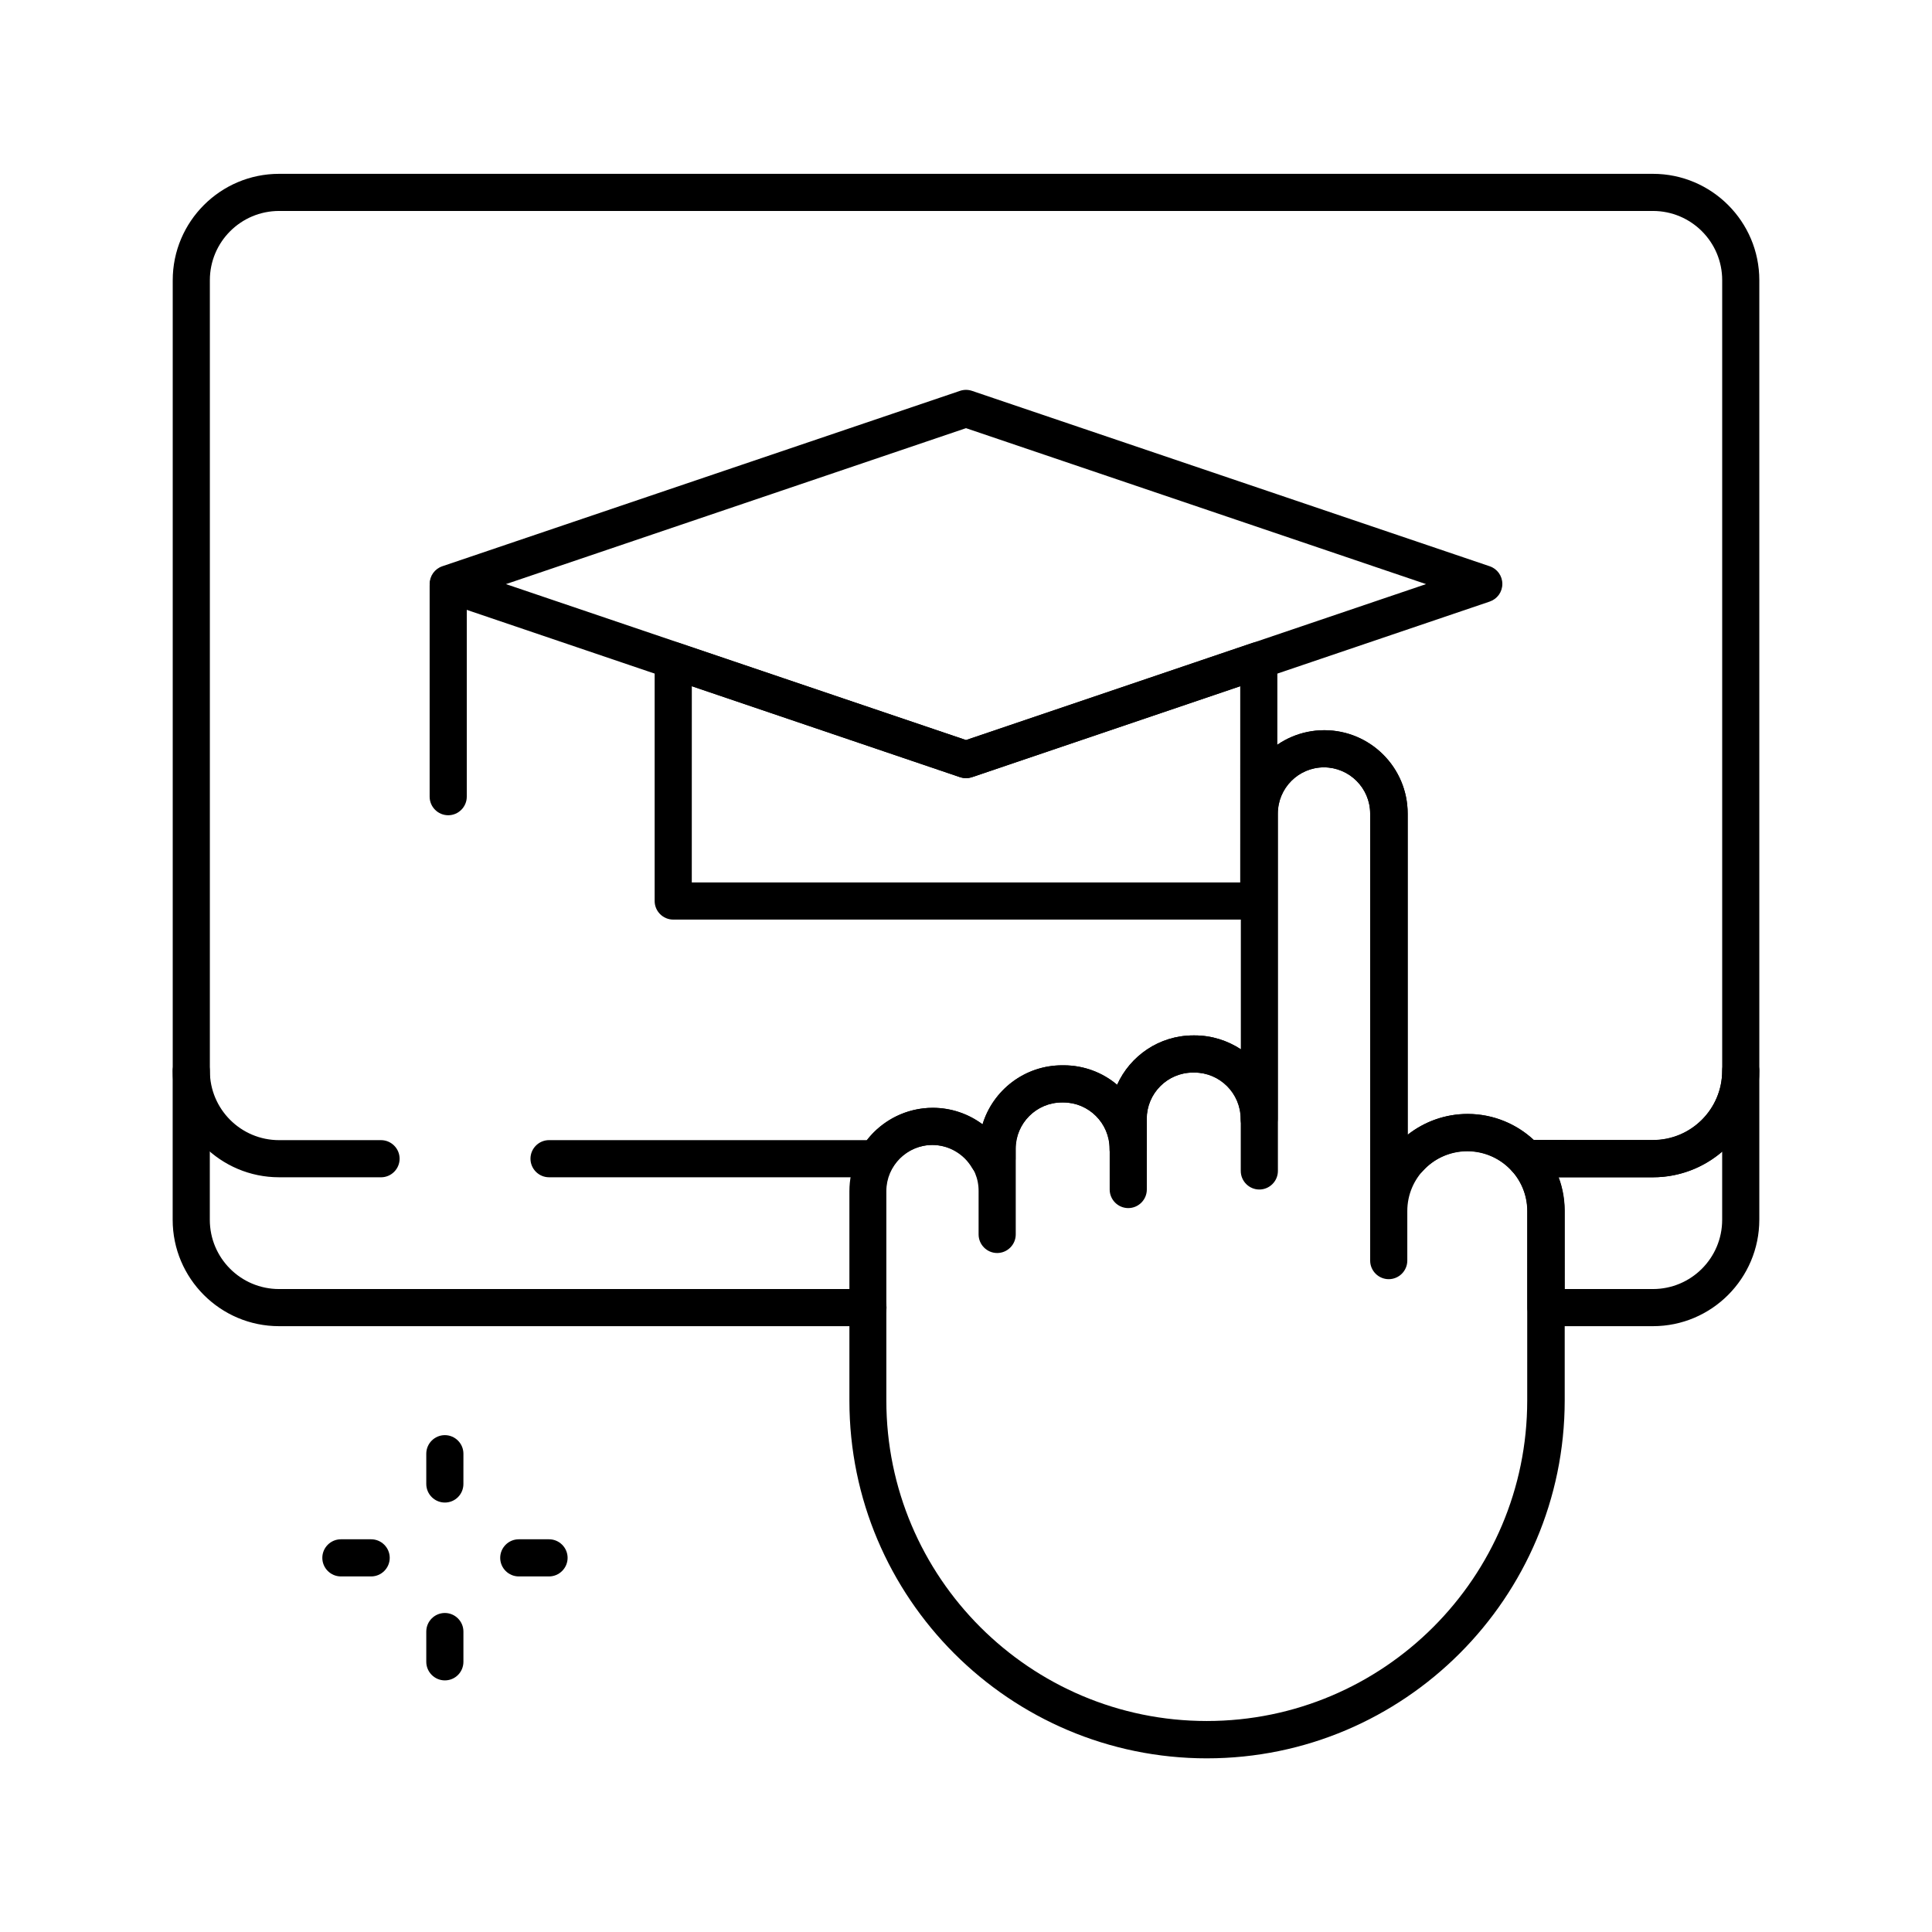
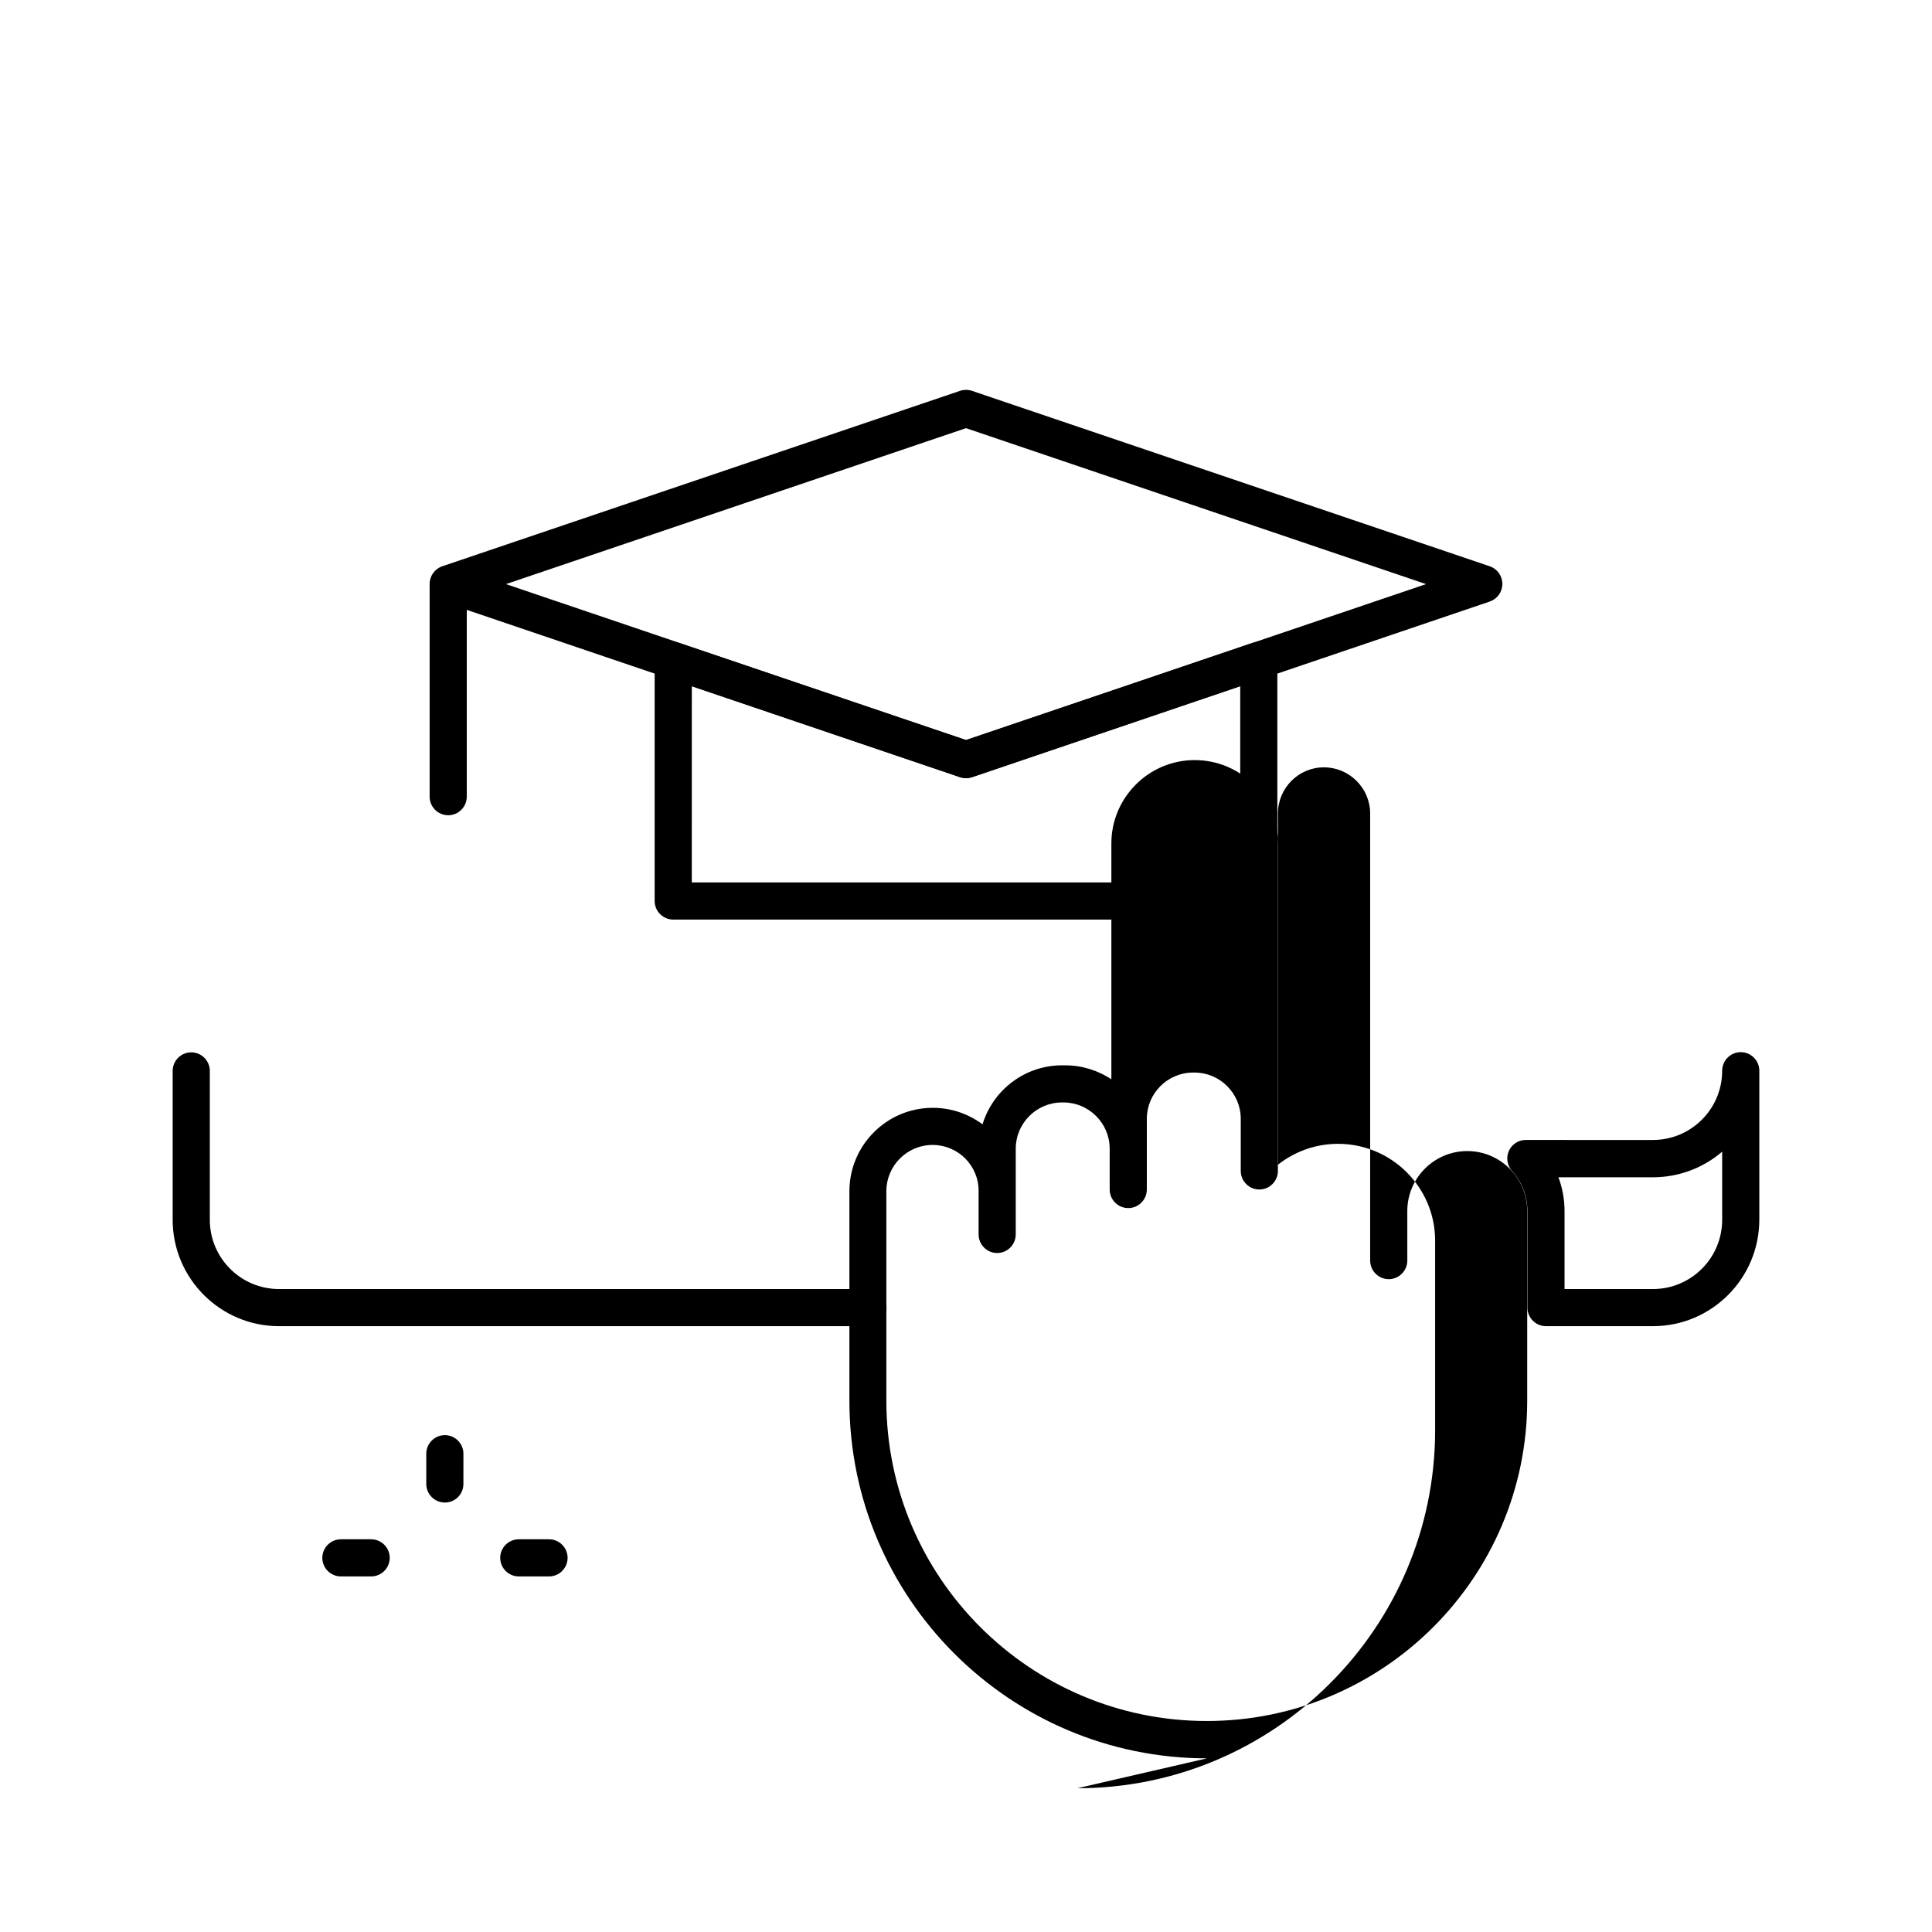
<svg xmlns="http://www.w3.org/2000/svg" fill="#000000" width="800px" height="800px" version="1.1" viewBox="144 144 512 512">
  <g>
    <path d="m373.97 495.45h-156.02c-15.547 0-28.191-12.645-28.191-28.191v-39.457c0-2.707 2.215-4.922 4.922-4.922s4.922 2.215 4.922 4.922v39.457c0 10.137 8.215 18.352 18.352 18.352h156.06c2.707 0 4.922 2.215 4.922 4.922-0.004 2.707-2.219 4.918-4.973 4.918z" />
    <path d="m582.04 495.45h-28.34c-2.707 0-4.922-2.215-4.922-4.922v-25.586c0-3.938-1.426-7.676-4.082-10.629-1.277-1.426-1.625-3.492-0.836-5.312 0.789-1.77 2.559-2.902 4.477-2.902l33.703 0.004c10.137 0 18.352-8.215 18.352-18.352 0-2.707 2.215-4.922 4.922-4.922s4.922 2.215 4.922 4.922v39.457c-0.004 15.598-12.648 28.242-28.195 28.242zm-23.418-9.84h23.418c10.137 0 18.352-8.215 18.352-18.352v-18.055c-4.922 4.231-11.367 6.789-18.352 6.789h-25.043c1.082 2.856 1.625 5.902 1.625 9.004z" />
-     <path d="m582.04 455.99h-33.652c-1.379 0-2.754-0.59-3.691-1.625-3-3.344-7.332-5.266-11.855-5.266-4.527 0-8.855 1.918-11.855 5.312-0.934 1.031-2.262 1.625-3.641 1.625h-5.312c-2.707 0-4.922-2.215-4.922-4.922l-0.004-91.508c0-6.742-5.512-12.25-12.25-12.25-6.742 0-12.25 5.512-12.25 12.25v80.887c0 2.707-2.215 4.922-4.922 4.922-2.707 0-4.922-2.215-4.922-4.922 0-6.742-5.512-12.25-12.25-12.25h-0.395c-6.742 0-12.25 5.512-12.25 12.25v7.922c0 2.707-2.215 4.922-4.922 4.922-2.707 0-4.922-2.215-4.922-4.922 0-6.742-5.512-12.25-12.25-12.25h-0.395c-6.742 0-12.25 5.512-12.25 12.25v2.656c0 2.707-2.215 4.922-4.922 4.922h-2.312c-1.77 0-3.394-0.934-4.281-2.461-2.164-3.738-6.25-6.102-10.578-6.102s-8.414 2.363-10.578 6.102c-0.887 1.523-2.508 2.461-4.231 2.461l-86.73-0.004c-2.707 0-4.922-2.215-4.922-4.922 0-2.707 2.215-4.922 4.922-4.922h84.23c4.133-5.312 10.578-8.562 17.465-8.562 4.82 0 9.445 1.574 13.188 4.379 2.754-9.055 11.168-15.645 21.105-15.645h0.395c5.363 0 10.332 1.918 14.168 5.164 3.445-7.676 11.168-13.086 20.172-13.086h0.395c4.527 0 8.707 1.379 12.25 3.691v-62.48c0-12.152 9.891-22.09 22.09-22.09 12.152 0 22.09 9.891 22.09 22.09v85.117c4.527-3.543 10.086-5.512 15.891-5.512 6.543 0 12.84 2.508 17.562 6.938h31.543c10.137 0 18.352-8.215 18.352-18.352v-209.54c0-10.137-8.215-18.352-18.352-18.352h-364.08c-10.137 0-18.352 8.215-18.352 18.352v209.54c0 10.137 8.215 18.352 18.352 18.352h27.012c2.707 0 4.922 2.215 4.922 4.922 0 2.707-2.215 4.922-4.922 4.922l-27.012-0.004c-15.547 0-28.191-12.645-28.191-28.191v-209.54c0-15.547 12.645-28.191 28.191-28.191h364.08c15.547 0 28.191 12.645 28.191 28.191v209.54c0 15.547-12.645 28.191-28.191 28.191z" />
-     <path d="m463.86 609.98c-52.25 0-94.758-42.508-94.758-94.758v-55.547c0-12.152 9.891-22.09 22.09-22.09 4.922 0 9.496 1.625 13.188 4.379 2.754-9.055 11.168-15.645 21.105-15.645h0.395c5.363 0 10.332 1.918 14.168 5.164 3.445-7.676 11.168-13.086 20.172-13.086h0.395c4.527 0 8.707 1.379 12.25 3.691v-62.488c0-12.152 9.891-22.09 22.09-22.09 12.203 0 22.09 9.891 22.09 22.09v85.117c4.379-3.445 9.891-5.512 15.891-5.512 14.121 0 25.633 11.414 25.73 25.484v0.246 50.234c-0.043 52.25-42.555 94.809-94.805 94.809zm-72.719-162.56c-6.742 0-12.25 5.512-12.25 12.25v55.496c0 46.84 38.082 84.918 84.918 84.918 46.84 0 84.918-38.082 84.918-84.918l0.004-49.984v-0.246c0-8.758-7.133-15.891-15.891-15.891-8.758 0-15.891 7.133-15.891 15.891v13.137c0 2.707-2.215 4.922-4.922 4.922-2.707 0-4.922-2.215-4.922-4.922v-118.47c0-6.742-5.512-12.25-12.25-12.25s-12.199 5.508-12.199 12.25v94.711c0 2.707-2.215 4.922-4.922 4.922s-4.922-2.215-4.922-4.922v-13.824c0-6.742-5.512-12.25-12.25-12.25h-0.395c-6.742 0-12.25 5.512-12.25 12.25v18.746c0 2.707-2.215 4.922-4.922 4.922-2.707 0-4.922-2.215-4.922-4.922v-10.824c0-6.742-5.512-12.25-12.25-12.25h-0.395c-6.742 0-12.25 5.512-12.25 12.25v22.73c0 2.707-2.215 4.922-4.922 4.922-2.707 0-4.922-2.215-4.922-4.922v-11.465c0.059-6.742-5.402-12.254-12.195-12.254z" />
+     <path d="m463.86 609.98c-52.25 0-94.758-42.508-94.758-94.758v-55.547c0-12.152 9.891-22.09 22.09-22.09 4.922 0 9.496 1.625 13.188 4.379 2.754-9.055 11.168-15.645 21.105-15.645h0.395h0.395c4.527 0 8.707 1.379 12.25 3.691v-62.488c0-12.152 9.891-22.09 22.09-22.09 12.203 0 22.09 9.891 22.09 22.09v85.117c4.379-3.445 9.891-5.512 15.891-5.512 14.121 0 25.633 11.414 25.73 25.484v0.246 50.234c-0.043 52.25-42.555 94.809-94.805 94.809zm-72.719-162.56c-6.742 0-12.25 5.512-12.25 12.25v55.496c0 46.84 38.082 84.918 84.918 84.918 46.84 0 84.918-38.082 84.918-84.918l0.004-49.984v-0.246c0-8.758-7.133-15.891-15.891-15.891-8.758 0-15.891 7.133-15.891 15.891v13.137c0 2.707-2.215 4.922-4.922 4.922-2.707 0-4.922-2.215-4.922-4.922v-118.47c0-6.742-5.512-12.25-12.25-12.25s-12.199 5.508-12.199 12.25v94.711c0 2.707-2.215 4.922-4.922 4.922s-4.922-2.215-4.922-4.922v-13.824c0-6.742-5.512-12.25-12.25-12.25h-0.395c-6.742 0-12.25 5.512-12.25 12.25v18.746c0 2.707-2.215 4.922-4.922 4.922-2.707 0-4.922-2.215-4.922-4.922v-10.824c0-6.742-5.512-12.25-12.25-12.25h-0.395c-6.742 0-12.25 5.512-12.25 12.25v22.73c0 2.707-2.215 4.922-4.922 4.922-2.707 0-4.922-2.215-4.922-4.922v-11.465c0.059-6.742-5.402-12.254-12.195-12.254z" />
    <path d="m477.59 387.7h-155.18c-2.707 0-4.922-2.215-4.922-4.922v-63.762c0-1.574 0.789-3.051 2.066-3.984 1.277-0.934 2.953-1.18 4.43-0.641l76.016 25.73 76.016-25.781c1.523-0.492 3.148-0.246 4.43 0.641 1.277 0.934 2.066 2.41 2.066 3.984l-0.004 63.812c0 2.707-2.215 4.922-4.922 4.922zm-150.26-9.84h145.34l0.004-52.004-71.094 24.109c-1.031 0.344-2.117 0.344-3.148 0l-71.094-24.109z" />
    <path d="m262.78 360.05c-2.707 0-4.922-2.215-4.922-4.922v-55.938c0-2.707 2.215-4.922 4.922-4.922s4.922 2.215 4.922 4.922v55.941c-0.004 2.707-2.219 4.918-4.922 4.918z" />
    <path d="m400 350.21c-0.543 0-1.082-0.098-1.574-0.246l-137.22-46.543c-2.016-0.688-3.344-2.559-3.344-4.676 0-2.117 1.328-3.984 3.344-4.676l137.22-46.492c1.031-0.344 2.117-0.344 3.148 0l137.22 46.492c2.016 0.688 3.344 2.559 3.344 4.676 0 2.117-1.328 3.984-3.344 4.676l-59.629 20.223-77.59 26.32c-0.492 0.148-1.035 0.246-1.574 0.246zm-121.92-51.414 121.92 41.328 121.92-41.328-121.92-41.328z" />
-     <path d="m261.89 589.32c-2.707 0-4.922-2.215-4.922-4.922v-8.02c0-2.707 2.215-4.922 4.922-4.922s4.922 2.215 4.922 4.922v8.02c-0.004 2.707-2.168 4.922-4.922 4.922z" />
    <path d="m261.89 542.19c-2.707 0-4.922-2.215-4.922-4.922v-8.02c0-2.707 2.215-4.922 4.922-4.922s4.922 2.215 4.922 4.922l-0.004 8.02c0 2.707-2.164 4.922-4.918 4.922z" />
    <path d="m289.5 561.77h-8.02c-2.707 0-4.922-2.215-4.922-4.922 0-2.707 2.215-4.922 4.922-4.922h8.02c2.707 0 4.922 2.215 4.922 4.922-0.004 2.707-2.219 4.922-4.922 4.922z" />
    <path d="m242.36 561.77h-8.02c-2.707 0-4.922-2.215-4.922-4.922 0-2.707 2.215-4.922 4.922-4.922h8.02c2.707 0 4.922 2.215 4.922 4.922 0 2.707-2.215 4.922-4.922 4.922z" />
  </g>
</svg>